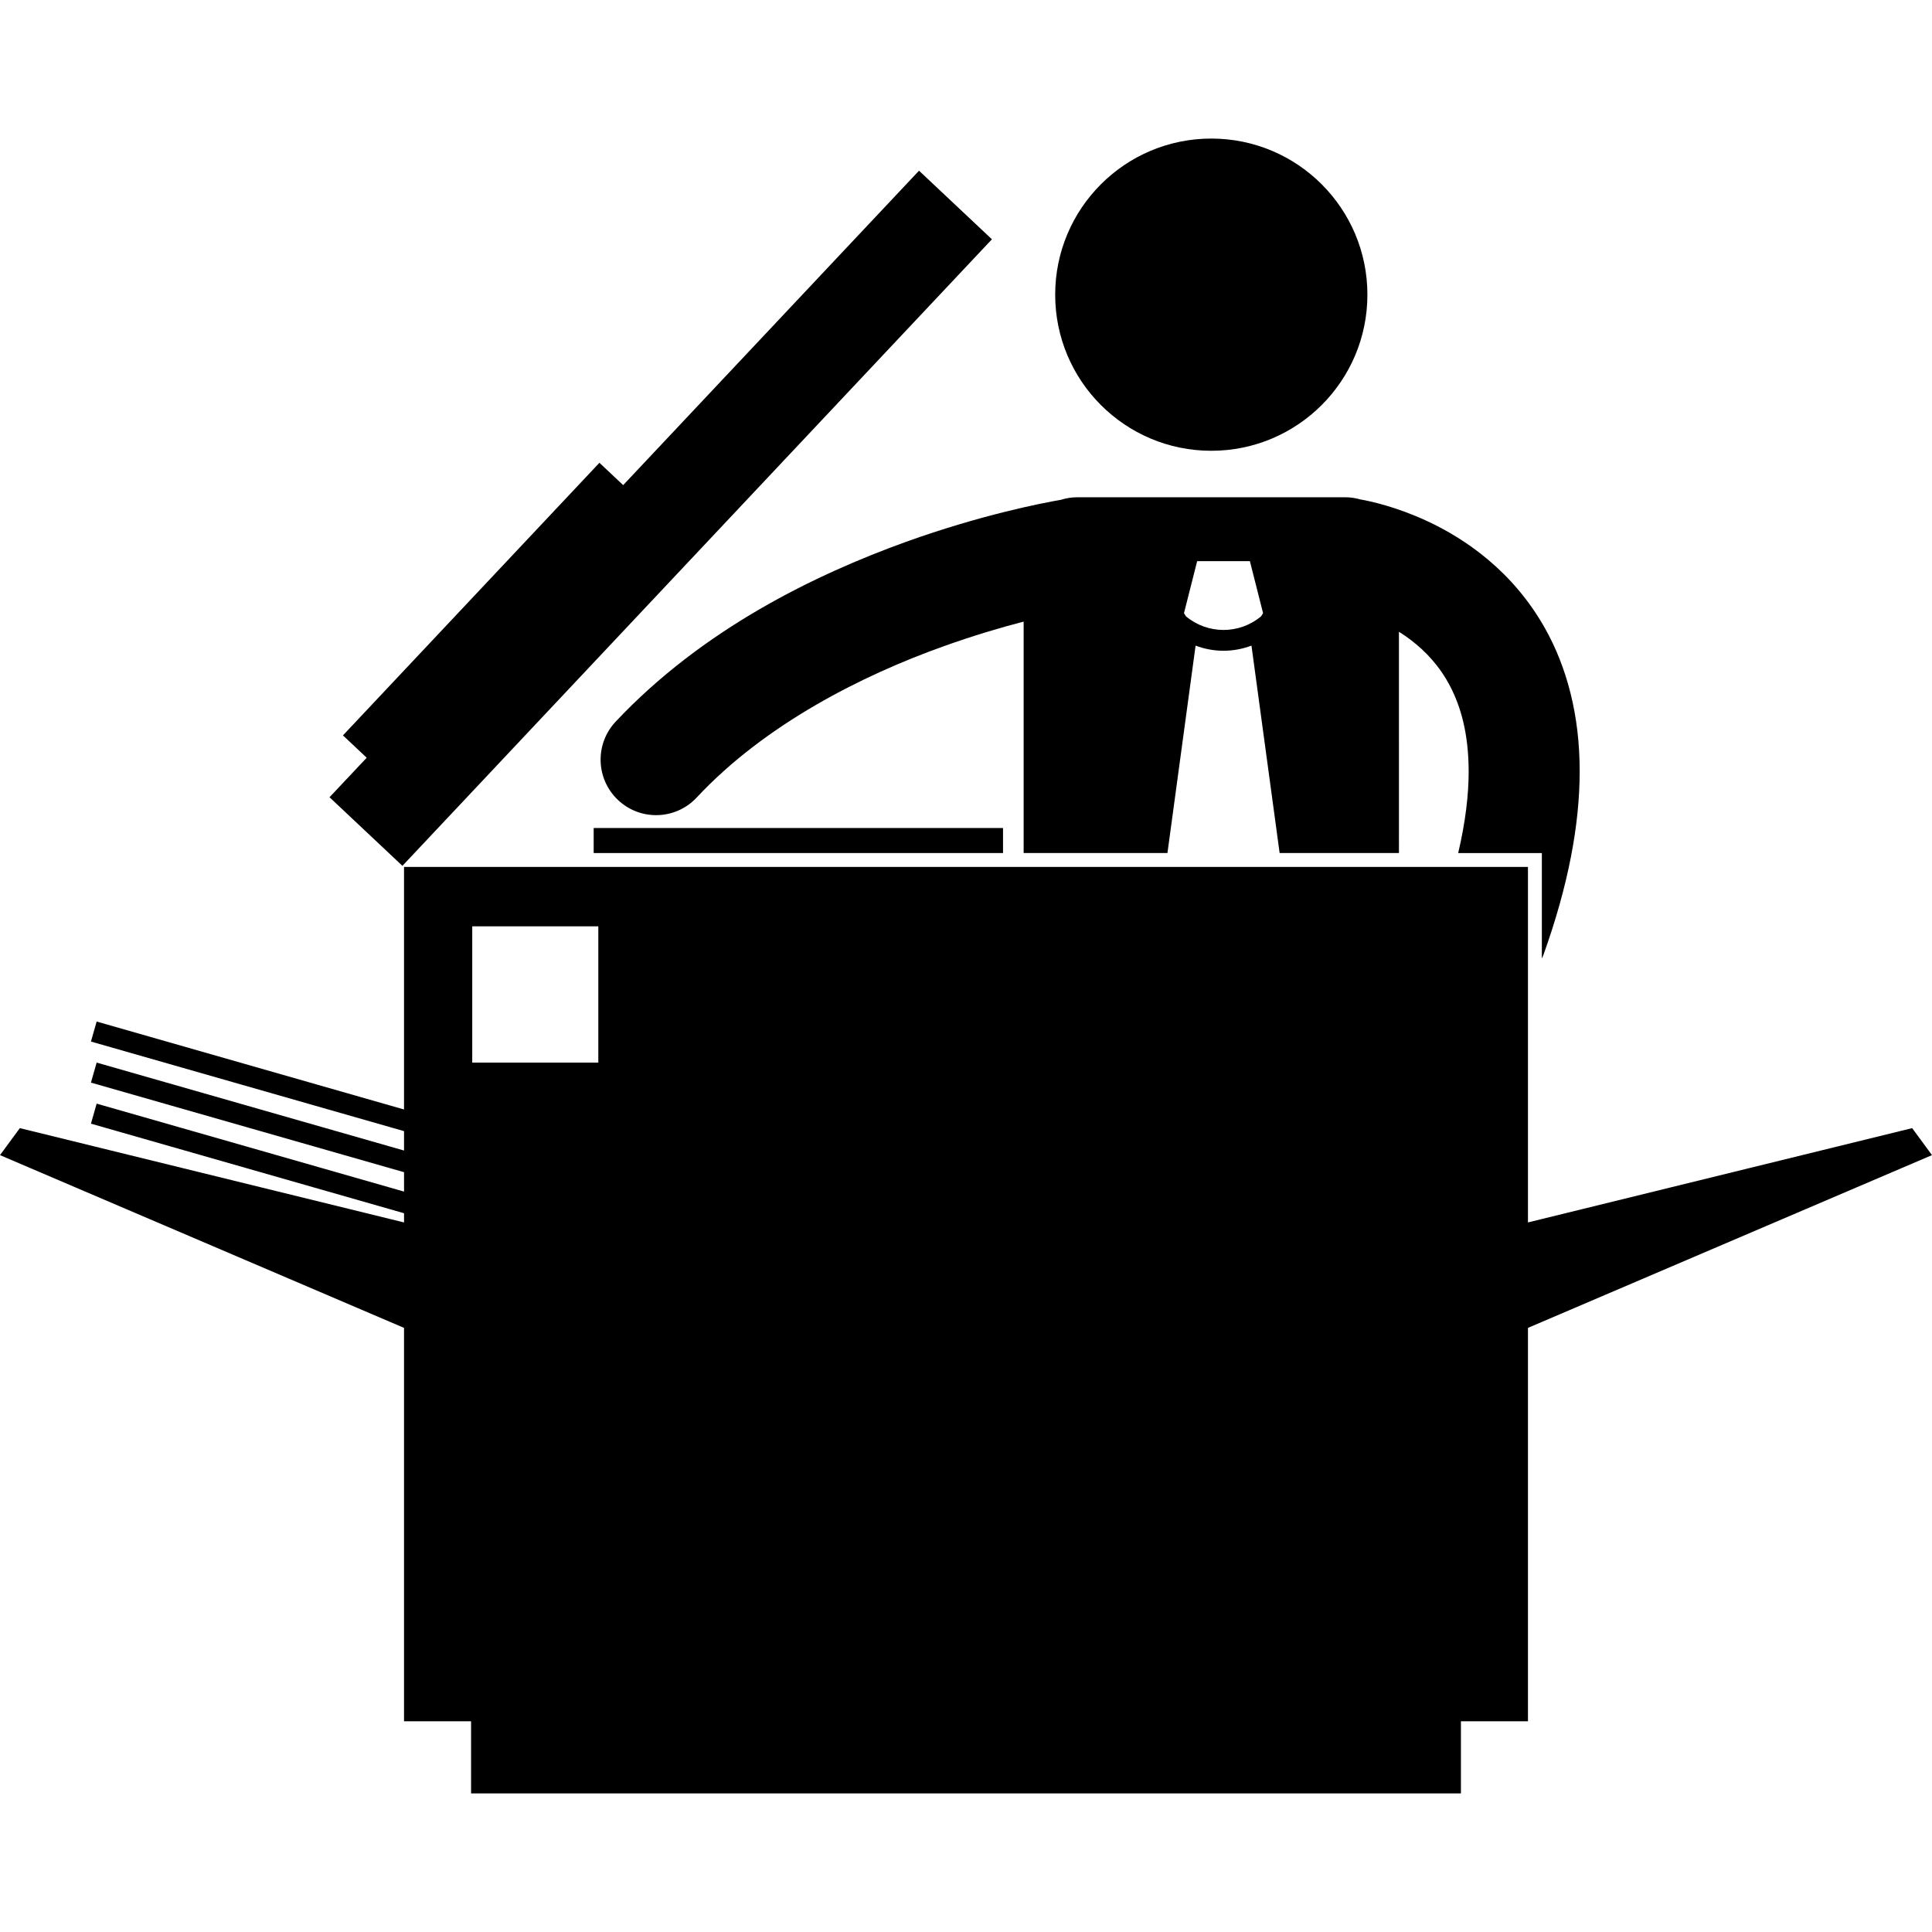
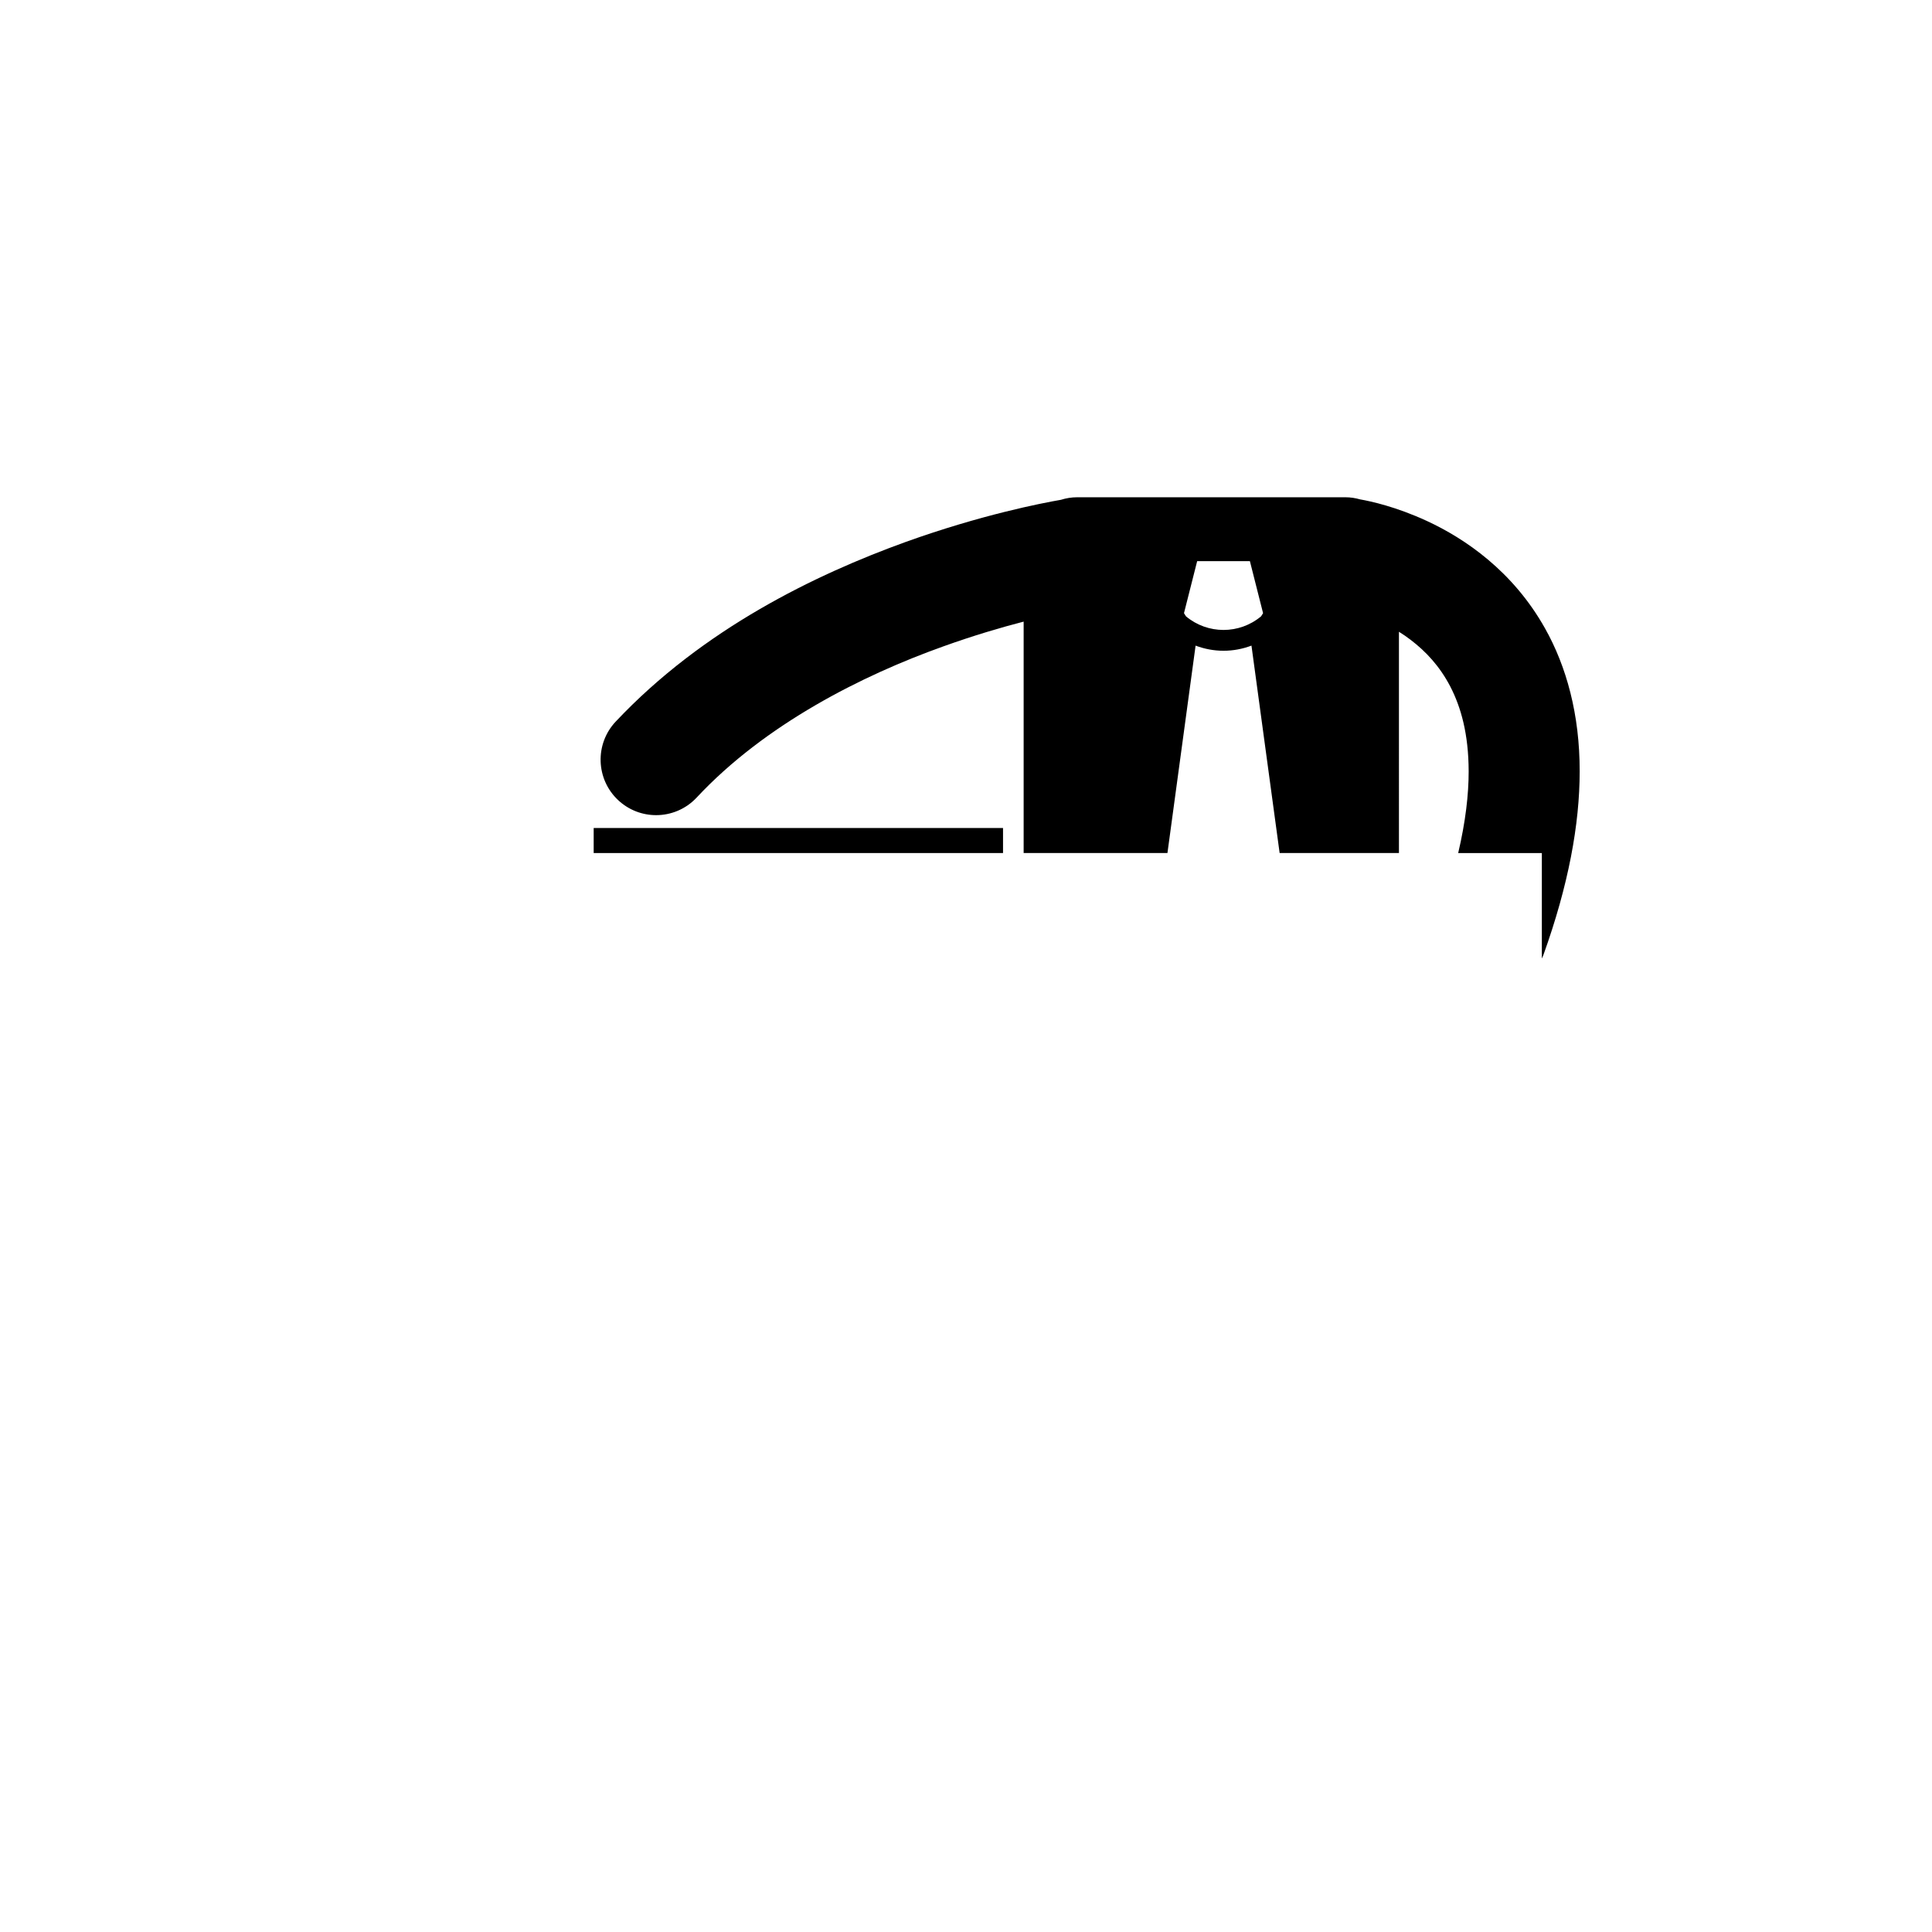
<svg xmlns="http://www.w3.org/2000/svg" height="100px" width="100px" fill="#000000" version="1.1" x="0px" y="0px" viewBox="0 0 278.459 238.517" style="enable-background:new 0 0 278.459 238.517;" xml:space="preserve">
  <g>
    <rect x="85.567" y="99.37" width="59" height="3.608" />
-     <path d="M193.9,51.699h-38.635c-0.819,0-1.608,0.13-2.35,0.366c-2.791,0.483-11.498,2.168-22.373,6.073   c-13.008,4.703-29.206,12.513-41.813,25.906c-3.022,3.223-2.859,8.288,0.366,11.31c1.543,1.446,3.509,2.162,5.47,2.163   c2.134,0,4.263-0.849,5.838-2.529c9.892-10.606,23.938-17.646,35.551-21.792c4.336-1.559,8.317-2.727,11.583-3.572v33.354h20.726   l4.057-29.894c1.297,0.486,2.662,0.74,4.026,0.739h0.002c0,0,0.004,0,0.006,0c1.363,0,2.726-0.254,4.02-0.74l4.059,29.895h17.196   V71.085c0.571,0.356,1.141,0.745,1.695,1.172c2.18,1.658,4.186,3.793,5.715,6.737c1.518,2.952,2.628,6.789,2.639,12.217   c0.002,3.306-0.439,7.213-1.509,11.768h10.057h2v2.001v13.195c0.066-0.151,0.146-0.292,0.203-0.449   c3.636-10.121,5.246-18.865,5.249-26.514c0.015-8.199-1.909-15.139-4.993-20.616c-4.636-8.266-11.535-12.937-17.015-15.475   c-4.46-2.062-8.114-2.848-9.639-3.116C195.354,51.81,194.641,51.699,193.9,51.699z M181.758,68.862   c-1.565,1.306-3.484,1.96-5.412,1.962c-1.928-0.002-3.843-0.655-5.407-1.958l-0.292-0.46l1.9-7.5h3.801h3.799l1.9,7.5   L181.758,68.862z" />
-     <circle cx="174.584" cy="22.5" r="22.5" />
-     <polygon points="56.233,103.159 58.001,104.822 59.735,102.979 142.966,14.517 132.458,4.631 89.818,49.95 86.396,46.73    49.429,86.021 52.851,89.241 47.493,94.936  " />
-     <path d="M58.233,171.416v56.699h9.662v2.001v8.4h142.667v-8.4v-2.001h9.663v-56.699l2-0.855l56.233-24.044l-2.86-3.891   l-53.373,13.101l-2,0.491v-51.239H58.233v34.959l-2-0.572l-42.302-12.103l-0.825,2.885l43.127,12.339l2,0.572v2.796l-2-0.572   l-42.302-12.103l-0.825,2.885l43.127,12.339l2,0.572v2.796l-2-0.572l-42.302-12.104l-0.825,2.885l43.127,12.339l2,0.572v1.326   l-2-0.491L2.86,142.626L0,146.517l56.233,24.044L58.233,171.416z M68.063,113.541h18.172v19.642H68.063V113.541z" />
+     <path d="M193.9,51.699h-38.635c-0.819,0-1.608,0.13-2.35,0.366c-2.791,0.483-11.498,2.168-22.373,6.073   c-13.008,4.703-29.206,12.513-41.813,25.906c-3.022,3.223-2.859,8.288,0.366,11.31c1.543,1.446,3.509,2.162,5.47,2.163   c2.134,0,4.263-0.849,5.838-2.529c9.892-10.606,23.938-17.646,35.551-21.792c4.336-1.559,8.317-2.727,11.583-3.572v33.354h20.726   l4.057-29.894c1.297,0.486,2.662,0.74,4.026,0.739h0.002c0,0,0.004,0,0.006,0c1.363,0,2.726-0.254,4.02-0.74l4.059,29.895h17.196   V71.085c0.571,0.356,1.141,0.745,1.695,1.172c2.18,1.658,4.186,3.793,5.715,6.737c1.518,2.952,2.628,6.789,2.639,12.217   c0.002,3.306-0.439,7.213-1.509,11.768h10.057h2v2.001v13.195c0.066-0.151,0.146-0.292,0.203-0.449   c3.636-10.121,5.246-18.865,5.249-26.514c0.015-8.199-1.909-15.139-4.993-20.616c-4.636-8.266-11.535-12.937-17.015-15.475   c-4.46-2.062-8.114-2.848-9.639-3.116C195.354,51.81,194.641,51.699,193.9,51.699M181.758,68.862   c-1.565,1.306-3.484,1.96-5.412,1.962c-1.928-0.002-3.843-0.655-5.407-1.958l-0.292-0.46l1.9-7.5h3.801h3.799l1.9,7.5   L181.758,68.862z" />
  </g>
</svg>